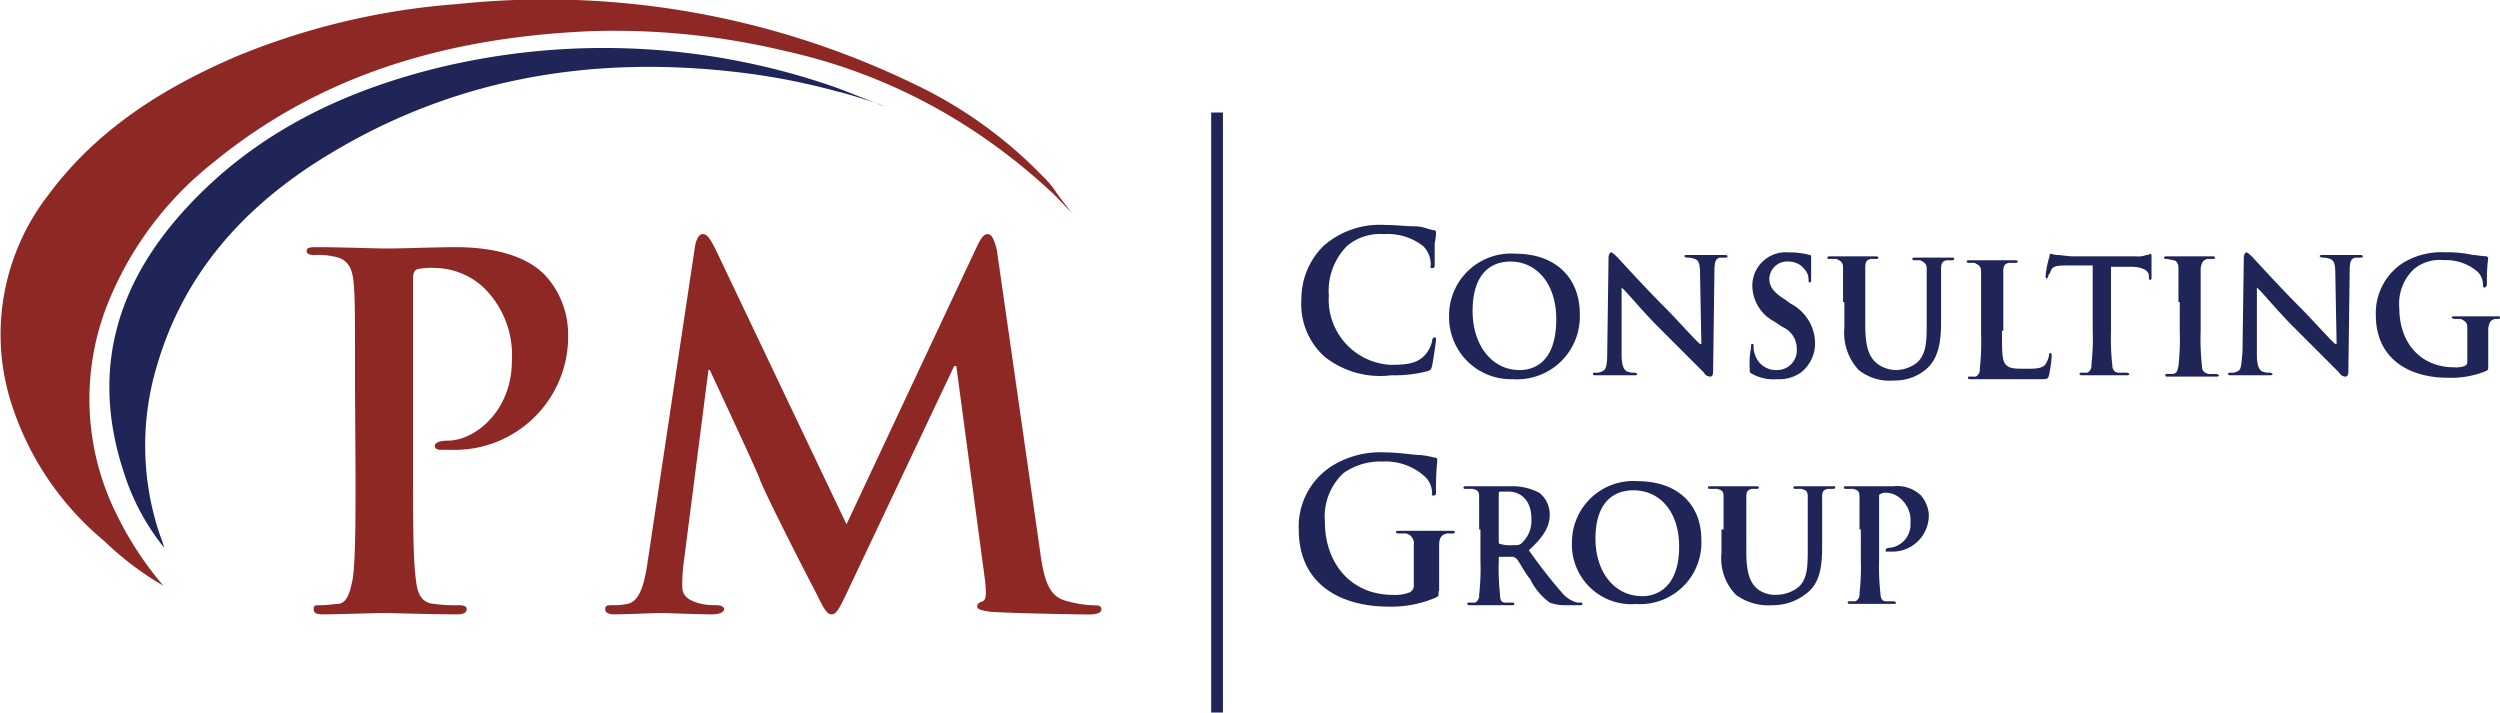
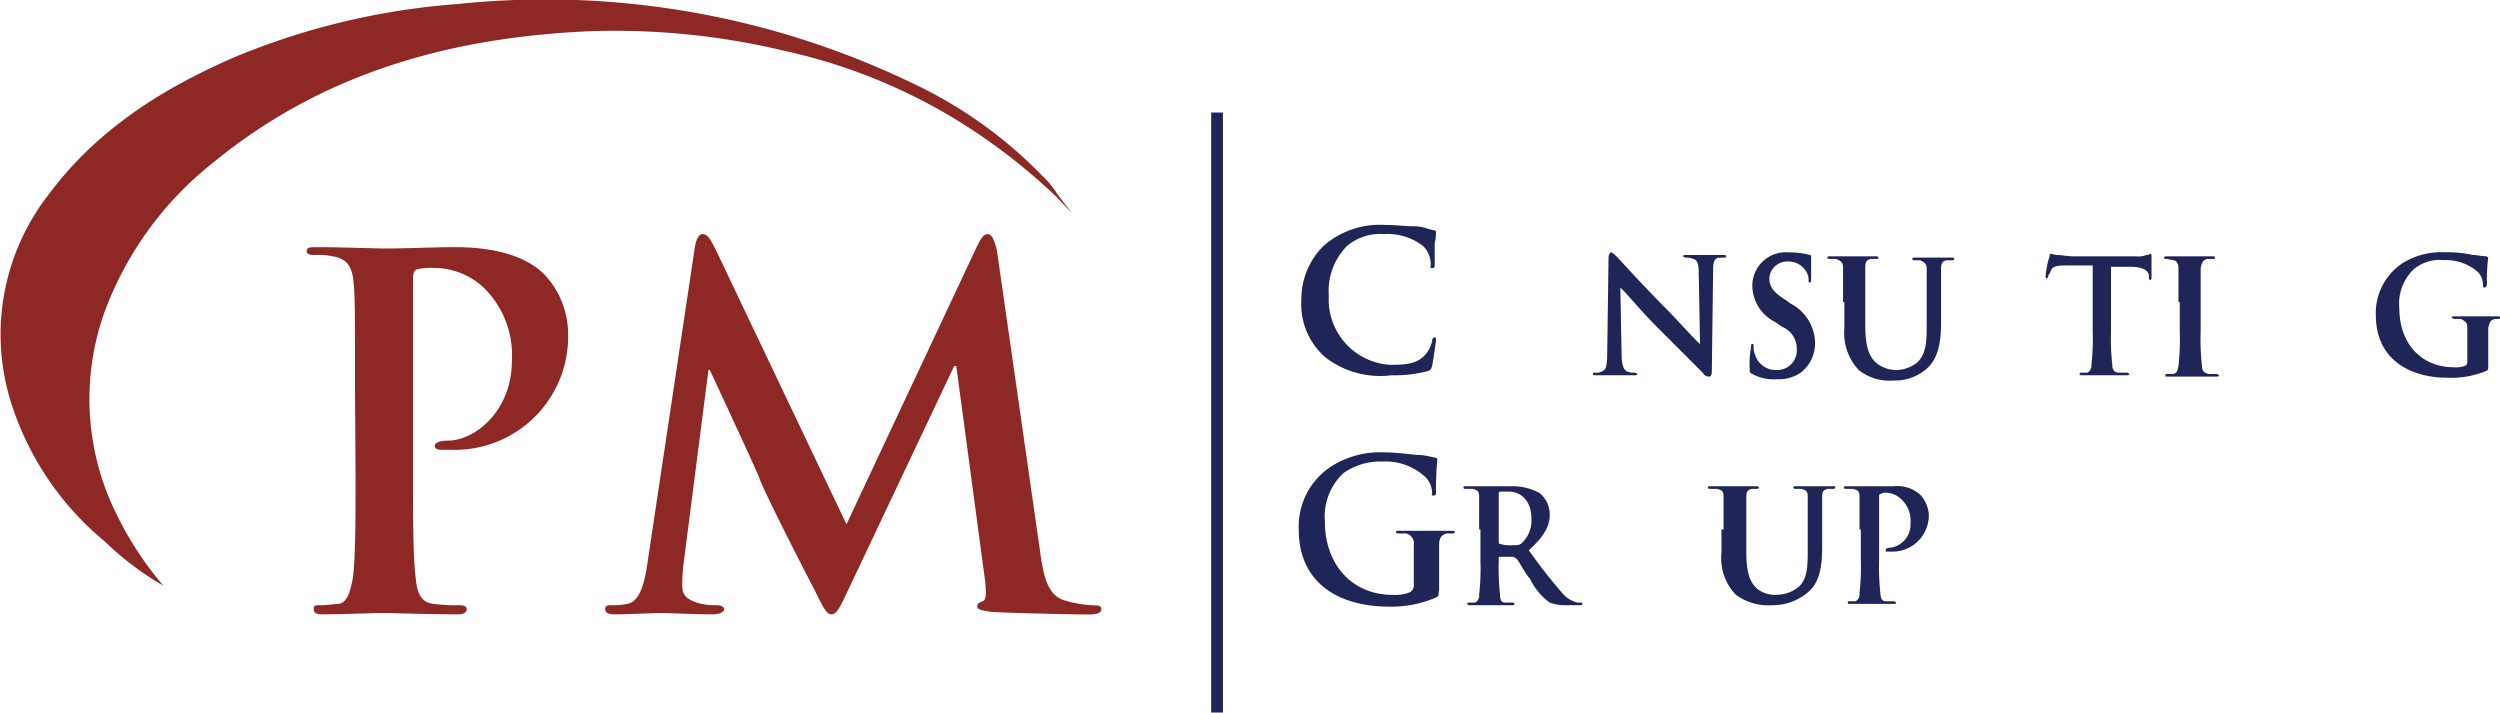
<svg xmlns="http://www.w3.org/2000/svg" viewBox="0 0 191.26 54.51">
  <defs>
    <style>.pmcg-1{fill:#8e2825;}.pmcg-2{fill:#1f2557;}</style>
  </defs>
  <g id="Layer_2" data-name="Layer 2">
    <g id="Layer_1-2" data-name="Layer 1">
      <path class="pmcg-1" d="M80.76,15a45.13,45.13,0,0,0-5.4-4.4,42.81,42.81,0,0,0-15.3-6.7,55.69,55.69,0,0,0-15.2-1.5c-10.5.5-20.2,3.2-28.5,10a26.08,26.08,0,0,0-8.3,11.3A19.76,19.76,0,0,0,9,39.51a25.44,25.44,0,0,0,3.5,5.3A23.06,23.06,0,0,1,8,41.41a22.6,22.6,0,0,1-7.3-11.1,17.4,17.4,0,0,1,3-15.4c3.7-5,8.8-8.2,14.4-10.6A54.87,54.87,0,0,1,35,.31a64.7,64.7,0,0,1,34.9,6.1,33.81,33.81,0,0,1,9.8,7,6.89,6.89,0,0,1,1.1,1.3c.2.3,1.2,1.6,1.2,1.6S81.06,15.31,80.76,15Z" />
-       <path class="pmcg-2" d="M64.06,7a51,51,0,0,0-7-1.4c-11.8-1.5-22.9.4-33,6.9-5.7,3.7-10,8.6-12,15.3a21.26,21.26,0,0,0,.2,13.2,7.78,7.78,0,0,1,.3.9,17.4,17.4,0,0,1-3-5.5c-2.7-7.9-.7-14.7,4.8-20.6,5.2-5.6,11.8-8.8,19.1-10.6A53.72,53.72,0,0,1,64,6.71c1.6.6,3.5,1.4,3.6,1.4S65.06,7.21,64.06,7Z" />
      <path class="pmcg-1" d="M27.16,29.61c0-5.7,0-6.7-.1-7.9s-.4-1.9-1.6-2.1a5.31,5.31,0,0,0-1.4-.1q-.6,0-.6-.3c0-.3.3-.3.8-.3,1.9,0,4.3.1,5.3.1,1.5,0,3.6-.1,5.3-.1,4.6,0,6.3,1.6,6.8,2.1a6.65,6.65,0,0,1,1.8,4.4,8.67,8.67,0,0,1-9,9h-.8c-.2,0-.4-.1-.4-.3s.3-.4,1-.4c2.1,0,4.9-2.3,4.9-6.1A7.22,7.22,0,0,0,37,22a5.58,5.58,0,0,0-3.7-1.5,5.31,5.31,0,0,0-1.4.1c-.2.1-.3.3-.3.7v14.9c0,3.4,0,6.4.2,8,.1,1,.3,1.9,1.4,2a11.48,11.48,0,0,0,1.9.1q.6,0,.6.3c0,.3-.3.4-.7.4-2.4,0-4.7-.1-5.7-.1-.8,0-3.2.1-4.6.1-.5,0-.7-.1-.7-.4s.1-.3.6-.3,1-.1,1.3-.1c.7-.1.9-1,1.1-2,.2-1.6.2-4.5.2-7.9Z" />
      <path class="pmcg-1" d="M53.16,18.91c.1-.6.3-1,.6-1s.5.2,1,1.2l10,21,10-21.3c.3-.6.5-.9.8-.9s.5.4.7,1.2l3.3,23c.3,2.3.7,3.4,1.8,3.8a9.06,9.06,0,0,0,2.3.4c.3,0,.6,0,.6.3s-.4.4-1,.4c-.9,0-6-.1-7.4-.2-.8-.1-1.1-.2-1.1-.4s.1-.3.4-.4.3-.6.2-1.6L73.16,28H73l-8,16.9c-.8,1.7-1,2.1-1.4,2.1s-.7-.7-1.3-1.9c-.9-1.7-3.8-7.4-4.2-8.5-.3-.8-2.5-5.5-3.8-8.3h-.1l-1.9,14.8a11.48,11.48,0,0,0-.1,1.8c0,.7.5,1,1.1,1.2s1.2.2,1.5.2.6.1.6.3-.3.4-.9.4c-1.5,0-3.2-.1-3.9-.1s-2.5.1-3.6.1c-.4,0-.7-.1-.7-.4s.2-.3.6-.3a4.91,4.91,0,0,0,1.1-.1c1-.2,1.3-1.7,1.5-2.9Z" />
      <path class="pmcg-2" d="M101.36,27.31a5.4,5.4,0,0,1-1.8-4.4,5.7,5.7,0,0,1,1.7-4.1,6.49,6.49,0,0,1,4.7-1.6c.9,0,1.5.1,2.2.1s1,.2,1.5.3c.2,0,.2.1.2.2a3.75,3.75,0,0,1-.1.8v1.6c0,.2,0,.3-.2.3s-.1-.1-.1-.3a2,2,0,0,0-.6-1.4,4.45,4.45,0,0,0-3-.9,3.93,3.93,0,0,0-2.8.9,4.89,4.89,0,0,0-1.4,3.8,5,5,0,0,0,4.7,5.3c1.3,0,2.1-.1,2.7-.8a2.35,2.35,0,0,0,.5-1c0-.2.1-.3.2-.3s.1.1.1.2-.2,1.5-.3,2c-.1.3-.1.3-.4.4a10.06,10.06,0,0,1-2.7.3A6.86,6.86,0,0,1,101.36,27.31Z" />
-       <path class="pmcg-2" d="M110.86,24.21a4.74,4.74,0,0,1,5.1-4.8c3,0,4.9,1.8,4.9,4.6a4.8,4.8,0,0,1-5.1,5A4.74,4.74,0,0,1,110.86,24.21Zm8.2.2c0-2.7-1.5-4.4-3.5-4.4-1.3,0-2.9.7-2.9,3.8,0,2.5,1.4,4.5,3.6,4.5C117.16,28.31,119.06,27.91,119.06,24.41Z" />
-       <path class="pmcg-2" d="M124.06,27.11c0,.9.2,1.2.4,1.3a1.27,1.27,0,0,0,.6.1.35.35,0,0,1,.2.1c0,.1-.1.1-.3.1h-2.8c-.2,0-.3,0-.3-.1s.1-.1.2-.1a.75.75,0,0,0,.5-.1c.3-.1.4-.4.4-1.5l.1-7.2c0-.2.1-.4.2-.4s.3.2.5.4,1.9,2.1,3.7,3.9c.8.8,2.4,2.6,2.6,2.7h.1l-.1-5.4c0-.7-.1-1-.4-1.1a1.49,1.49,0,0,0-.6-.1.35.35,0,0,1-.2-.1c0-.1.1-.1.3-.1h2.7c.2,0,.3,0,.3.1s-.1.1-.2.1h-.4c-.3.1-.4.3-.4,1l-.1,7.7c0,.3-.1.4-.2.4a.55.55,0,0,1-.5-.3l-3.5-3.5c-1.3-1.3-2.5-2.8-2.8-3h0Z" />
+       <path class="pmcg-2" d="M124.06,27.11c0,.9.2,1.2.4,1.3a1.27,1.27,0,0,0,.6.1.35.35,0,0,1,.2.1c0,.1-.1.1-.3.1h-2.8c-.2,0-.3,0-.3-.1s.1-.1.2-.1a.75.75,0,0,0,.5-.1c.3-.1.4-.4.4-1.5l.1-7.2c0-.2.1-.4.2-.4s.3.2.5.4,1.9,2.1,3.7,3.9c.8.8,2.4,2.6,2.6,2.7l-.1-5.4c0-.7-.1-1-.4-1.1a1.49,1.49,0,0,0-.6-.1.35.35,0,0,1-.2-.1c0-.1.1-.1.3-.1h2.7c.2,0,.3,0,.3.1s-.1.1-.2.1h-.4c-.3.1-.4.3-.4,1l-.1,7.7c0,.3-.1.4-.2.4a.55.55,0,0,1-.5-.3l-3.5-3.5c-1.3-1.3-2.5-2.8-2.8-3h0Z" />
      <path class="pmcg-2" d="M134.06,28.61c-.2-.1-.2-.1-.2-.4a6.22,6.22,0,0,1,.1-1.6c0-.2,0-.3.1-.3s.1.1.1.2a1.27,1.27,0,0,0,.1.6,1.67,1.67,0,0,0,1.7,1.2,1.5,1.5,0,0,0,1.5-1.6,1.81,1.81,0,0,0-1.1-1.7l-.6-.4a3.14,3.14,0,0,1-1.7-2.8,2.56,2.56,0,0,1,2.8-2.5,5.67,5.67,0,0,1,1.6.2c.1,0,.1.1.1.2v1.5c0,.3,0,.4-.1.4s-.1-.1-.1-.2a1.12,1.12,0,0,0-.3-.8,1.51,1.51,0,0,0-1.2-.6,1.37,1.37,0,0,0-1.5,1.3c0,.5.2,1,1.2,1.6l.4.3a3.46,3.46,0,0,1,1.9,3,2.83,2.83,0,0,1-1.1,2.3,2.9,2.9,0,0,1-1.8.5A3.36,3.36,0,0,1,134.06,28.61Z" />
      <path class="pmcg-2" d="M141,23.11v-2.6c0-.4-.1-.5-.5-.7H140c-.1,0-.2,0-.2-.1s.1-.1.3-.1h3.3c.2,0,.3,0,.3.1s-.1.1-.2.1h-.4c-.3.1-.4.2-.4.7v4.3c0,1.8.3,2.5.9,3a2.44,2.44,0,0,0,1.5.5,2.66,2.66,0,0,0,1.6-.6c.7-.7.7-1.7.7-3v-4.1c0-.4-.1-.5-.5-.7h-.4c-.1,0-.2,0-.2-.1s.1-.1.2-.1h2.8c.2,0,.2,0,.2.1s-.1.1-.2.1h-.4c-.3.1-.4.2-.4.7v3.9c0,1.4-.1,2.8-1.1,3.7a3.68,3.68,0,0,1-2.5.9,3.81,3.81,0,0,1-2.7-.8,4.17,4.17,0,0,1-1.1-3.2v-2Z" />
-       <path class="pmcg-2" d="M153.16,25.31c0,1.6,0,2.3.3,2.6s.7.3,1.6.3c.6,0,1.1,0,1.4-.3a2.12,2.12,0,0,0,.3-.7c0-.1,0-.2.1-.2s.1.1.1.3a11.48,11.48,0,0,1-.2,1.4c-.1.3-.1.3-.8.3h-5.2c-.1,0-.2,0-.2-.1s0-.1.2-.1h.4a.6.6,0,0,0,.3-.6,17.83,17.83,0,0,0,.1-2.6v-4.8c0-.4-.1-.5-.5-.7h-.4c-.1,0-.2,0-.2-.1s.1-.1.3-.1h3.3c.2,0,.3,0,.3.1s-.1.1-.2.1h-.5c-.3.1-.4.2-.4.7v4.5Z" />
      <path class="pmcg-2" d="M159.66,20.31H158c-.7,0-1,.1-1.1.4s-.2.3-.2.4a.35.35,0,0,1-.1.2c-.1,0-.1-.1-.1-.2a6.64,6.64,0,0,1,.3-1.5c0-.2.1-.2.1-.2a2,2,0,0,0,.5.1c.3,0,.8.1,1.2.1h4.8a1.72,1.72,0,0,0,.8-.1.44.44,0,0,0,.3-.1c.1,0,.1.1.1.3v1.5c0,.1,0,.2-.1.2s-.1-.1-.1-.2v-.1c0-.3-.3-.7-1.4-.7h-1.5v4.9a17.83,17.83,0,0,0,.1,2.6c0,.3.1.6.5.6h.6a.35.35,0,0,1,.2.1c0,.1-.1.1-.2.1h-3.4c-.1,0-.2,0-.2-.1s0-.1.2-.1h.4a.6.6,0,0,0,.3-.6,17.83,17.83,0,0,0,.1-2.6v-5Z" />
      <path class="pmcg-2" d="M166.66,23.11v-2.6c0-.4-.2-.6-.4-.6a4.33,4.33,0,0,0-.5-.1c-.1,0-.2,0-.2-.1s.1-.1.3-.1h3.3c.2,0,.3,0,.3.1s-.1.1-.2.1h-.4c-.3.1-.4.2-.5.7v4.8a18.64,18.64,0,0,0,.1,2.7c0,.3.1.5.5.6h.6a.35.35,0,0,1,.2.1c0,.1-.1.1-.2.1h-3.7c-.2,0-.2,0-.2-.1s0-.1.2-.1h.4c.3-.1.3-.2.4-.6a18.64,18.64,0,0,0,.1-2.7v-2.2Z" />
-       <path class="pmcg-2" d="M172.66,27.11c0,.9.2,1.2.4,1.3a1.27,1.27,0,0,0,.6.1.35.35,0,0,1,.2.1c0,.1-.1.1-.3.1h-2.8c-.2,0-.3,0-.3-.1s.1-.1.2-.1a.75.75,0,0,0,.5-.1c.3-.1.3-.4.4-1.5l.1-7.2c0-.2.1-.4.2-.4s.3.2.5.4,1.9,2.1,3.7,3.9c.8.8,2.4,2.6,2.6,2.7h.1l-.1-5.4c0-.7-.1-1-.4-1.1a1.49,1.49,0,0,0-.6-.1.35.35,0,0,1-.2-.1c0-.1.1-.1.3-.1h2.7c.2,0,.3,0,.3.1s-.1.1-.2.1h-.4c-.3.1-.4.3-.4,1l-.1,7.7c0,.3-.1.4-.2.4a.55.55,0,0,1-.5-.3l-3.5-3.5c-1.3-1.3-2.5-2.8-2.8-3h0Z" />
      <path class="pmcg-2" d="M190.36,28c0,.3,0,.3-.2.4a7.1,7.1,0,0,1-2.9.5c-2.9,0-5.5-1.4-5.5-4.8a4.56,4.56,0,0,1,2.1-4,5.64,5.64,0,0,1,3.2-.8,9.1,9.1,0,0,1,2.1.2c.2,0,.7.1,1,.1a.35.35,0,0,1,.2.1,13.9,13.9,0,0,0-.1,2c0,.2-.1.3-.2.3s-.1-.1-.1-.2a1.43,1.43,0,0,0-.4-1,3.74,3.74,0,0,0-2.6-.9,3.1,3.1,0,0,0-2.3.7,3.64,3.64,0,0,0-1.1,3c0,2.6,1.6,4.5,4.2,4.5a2,2,0,0,0,.8-.1c.2-.1.2-.2.2-.4v-2.5c0-.4-.1-.5-.5-.7h-.5a.35.35,0,0,1-.2-.1c0-.1.1-.1.3-.1h3.2c.2,0,.2,0,.2.1a.1.1,0,0,1-.1.1h-.3c-.3.1-.4.2-.5.7V28Z" />
      <path class="pmcg-2" d="M110.06,45.21c0,.4,0,.4-.2.5a8.57,8.57,0,0,1-3.6.7c-3.7,0-6.9-1.7-6.9-5.9a5.49,5.49,0,0,1,2.6-4.9,7,7,0,0,1,4-1c1,0,2.3.2,2.6.2s.8.1,1.2.2c.2,0,.2.1.2.2a21.7,21.7,0,0,0-.1,2.4c0,.2,0,.3-.2.3s-.1-.1-.1-.2a1.73,1.73,0,0,0-.5-1.2,4.46,4.46,0,0,0-3.3-1.2,4.87,4.87,0,0,0-3,.9,4.57,4.57,0,0,0-1.4,3.7c0,3.2,2,5.6,5.2,5.6a3,3,0,0,0,1.3-.2.6.6,0,0,0,.3-.6v-3a.78.78,0,0,0-.6-.9H107c-.1,0-.2,0-.2-.1s.1-.1.3-.1H111c.2,0,.3,0,.3.1s-.1.1-.2.1h-.4c-.4.1-.6.3-.6.9v3.5Z" />
      <path class="pmcg-2" d="M113.16,40.51V38c0-.4-.1-.5-.5-.6h-.5c-.1,0-.2,0-.2-.1s.1-.1.3-.1h3.3a4.42,4.42,0,0,1,2.2.5,2.1,2.1,0,0,1,.8,1.7c0,.9-.5,1.7-1.6,2.7,1,1.4,1.8,2.4,2.5,3.2a2.27,2.27,0,0,0,1.2.8h.3a.1.1,0,0,1,.1.1c0,.1-.1.1-.2.1h-1.1a3.26,3.26,0,0,1-1.2-.2,4.82,4.82,0,0,1-1.5-1.8c-.5-.6-.9-1.5-1.1-1.6s-.1-.1-.2-.1h-1c-.1,0-.1,0-.1.1v.2a18.58,18.58,0,0,0,.1,2.6c0,.4.1.6.4.6h.6a.1.1,0,0,1,.1.1c0,.1-.1.1-.2.1h-3.2c-.1,0-.2,0-.2-.1s0-.1.2-.1h.4a.6.6,0,0,0,.3-.6,17.83,17.83,0,0,0,.1-2.6v-2.4Zm1.5.9c0,.1,0,.2.1.2a2.48,2.48,0,0,0,.9.1c.5,0,.6,0,.8-.2a2.34,2.34,0,0,0,.7-1.8c0-1.7-1.1-2.1-1.7-2.1h-.7c-.1,0-.1.1-.1.2Z" />
-       <path class="pmcg-2" d="M120.26,41.51a4.69,4.69,0,0,1,5-4.7c3,0,4.9,1.7,4.9,4.5a4.7,4.7,0,0,1-5,4.9A4.55,4.55,0,0,1,120.26,41.51Zm8.2.3c0-2.7-1.5-4.3-3.5-4.3-1.3,0-2.9.7-2.9,3.7,0,2.5,1.4,4.4,3.6,4.4C126.46,45.61,128.46,45.21,128.46,41.81Z" />
      <path class="pmcg-2" d="M131.86,40.51V38c0-.4-.1-.5-.5-.6h-.5c-.1,0-.2,0-.2-.1s.1-.1.3-.1h3.3c.2,0,.3,0,.3.1s-.1.1-.2.1H134c-.3.1-.4.2-.4.6v4.2c0,1.7.3,2.4.9,2.9a2.28,2.28,0,0,0,1.5.4,2.66,2.66,0,0,0,1.6-.6c.7-.6.7-1.7.7-2.9V38c0-.4-.1-.5-.5-.6h-.4c-.1,0-.2,0-.2-.1s.1-.1.2-.1h2.8c.2,0,.2,0,.2.1s-.1.1-.2.1h-.4c-.3.1-.4.2-.4.6v3.8c0,1.3-.1,2.8-1.2,3.6a4.1,4.1,0,0,1-2.6.9,4.18,4.18,0,0,1-2.8-.8,4,4,0,0,1-1.1-3.2v-1.8Z" />
      <path class="pmcg-2" d="M142.26,40.51V38c0-.4-.1-.5-.5-.6h-.5c-.1,0-.2,0-.2-.1s.1-.1.3-.1h3.5a2.63,2.63,0,0,1,2.1.7,2.59,2.59,0,0,1,.6,1.4,2.78,2.78,0,0,1-2.9,2.9h-.3c-.1,0-.1,0-.1-.1s.1-.2.4-.2a1.8,1.8,0,0,0,1.5-1.9,2.2,2.2,0,0,0-.7-1.8,1.71,1.71,0,0,0-1.1-.5.75.75,0,0,0-.5.1c-.1,0-.1.1-.1.2v4.8a18.58,18.58,0,0,0,.1,2.6c0,.3.1.6.4.6h.6a.35.35,0,0,1,.2.1c0,.1-.1.1-.2.1h-3.3c-.1,0-.2,0-.2-.1s0-.1.2-.1h.4a.6.6,0,0,0,.3-.6,17.83,17.83,0,0,0,.1-2.6v-2.3Z" />
      <rect class="pmcg-2" x="92.66" y="8.61" width="0.9" height="45.9" />
    </g>
  </g>
</svg>